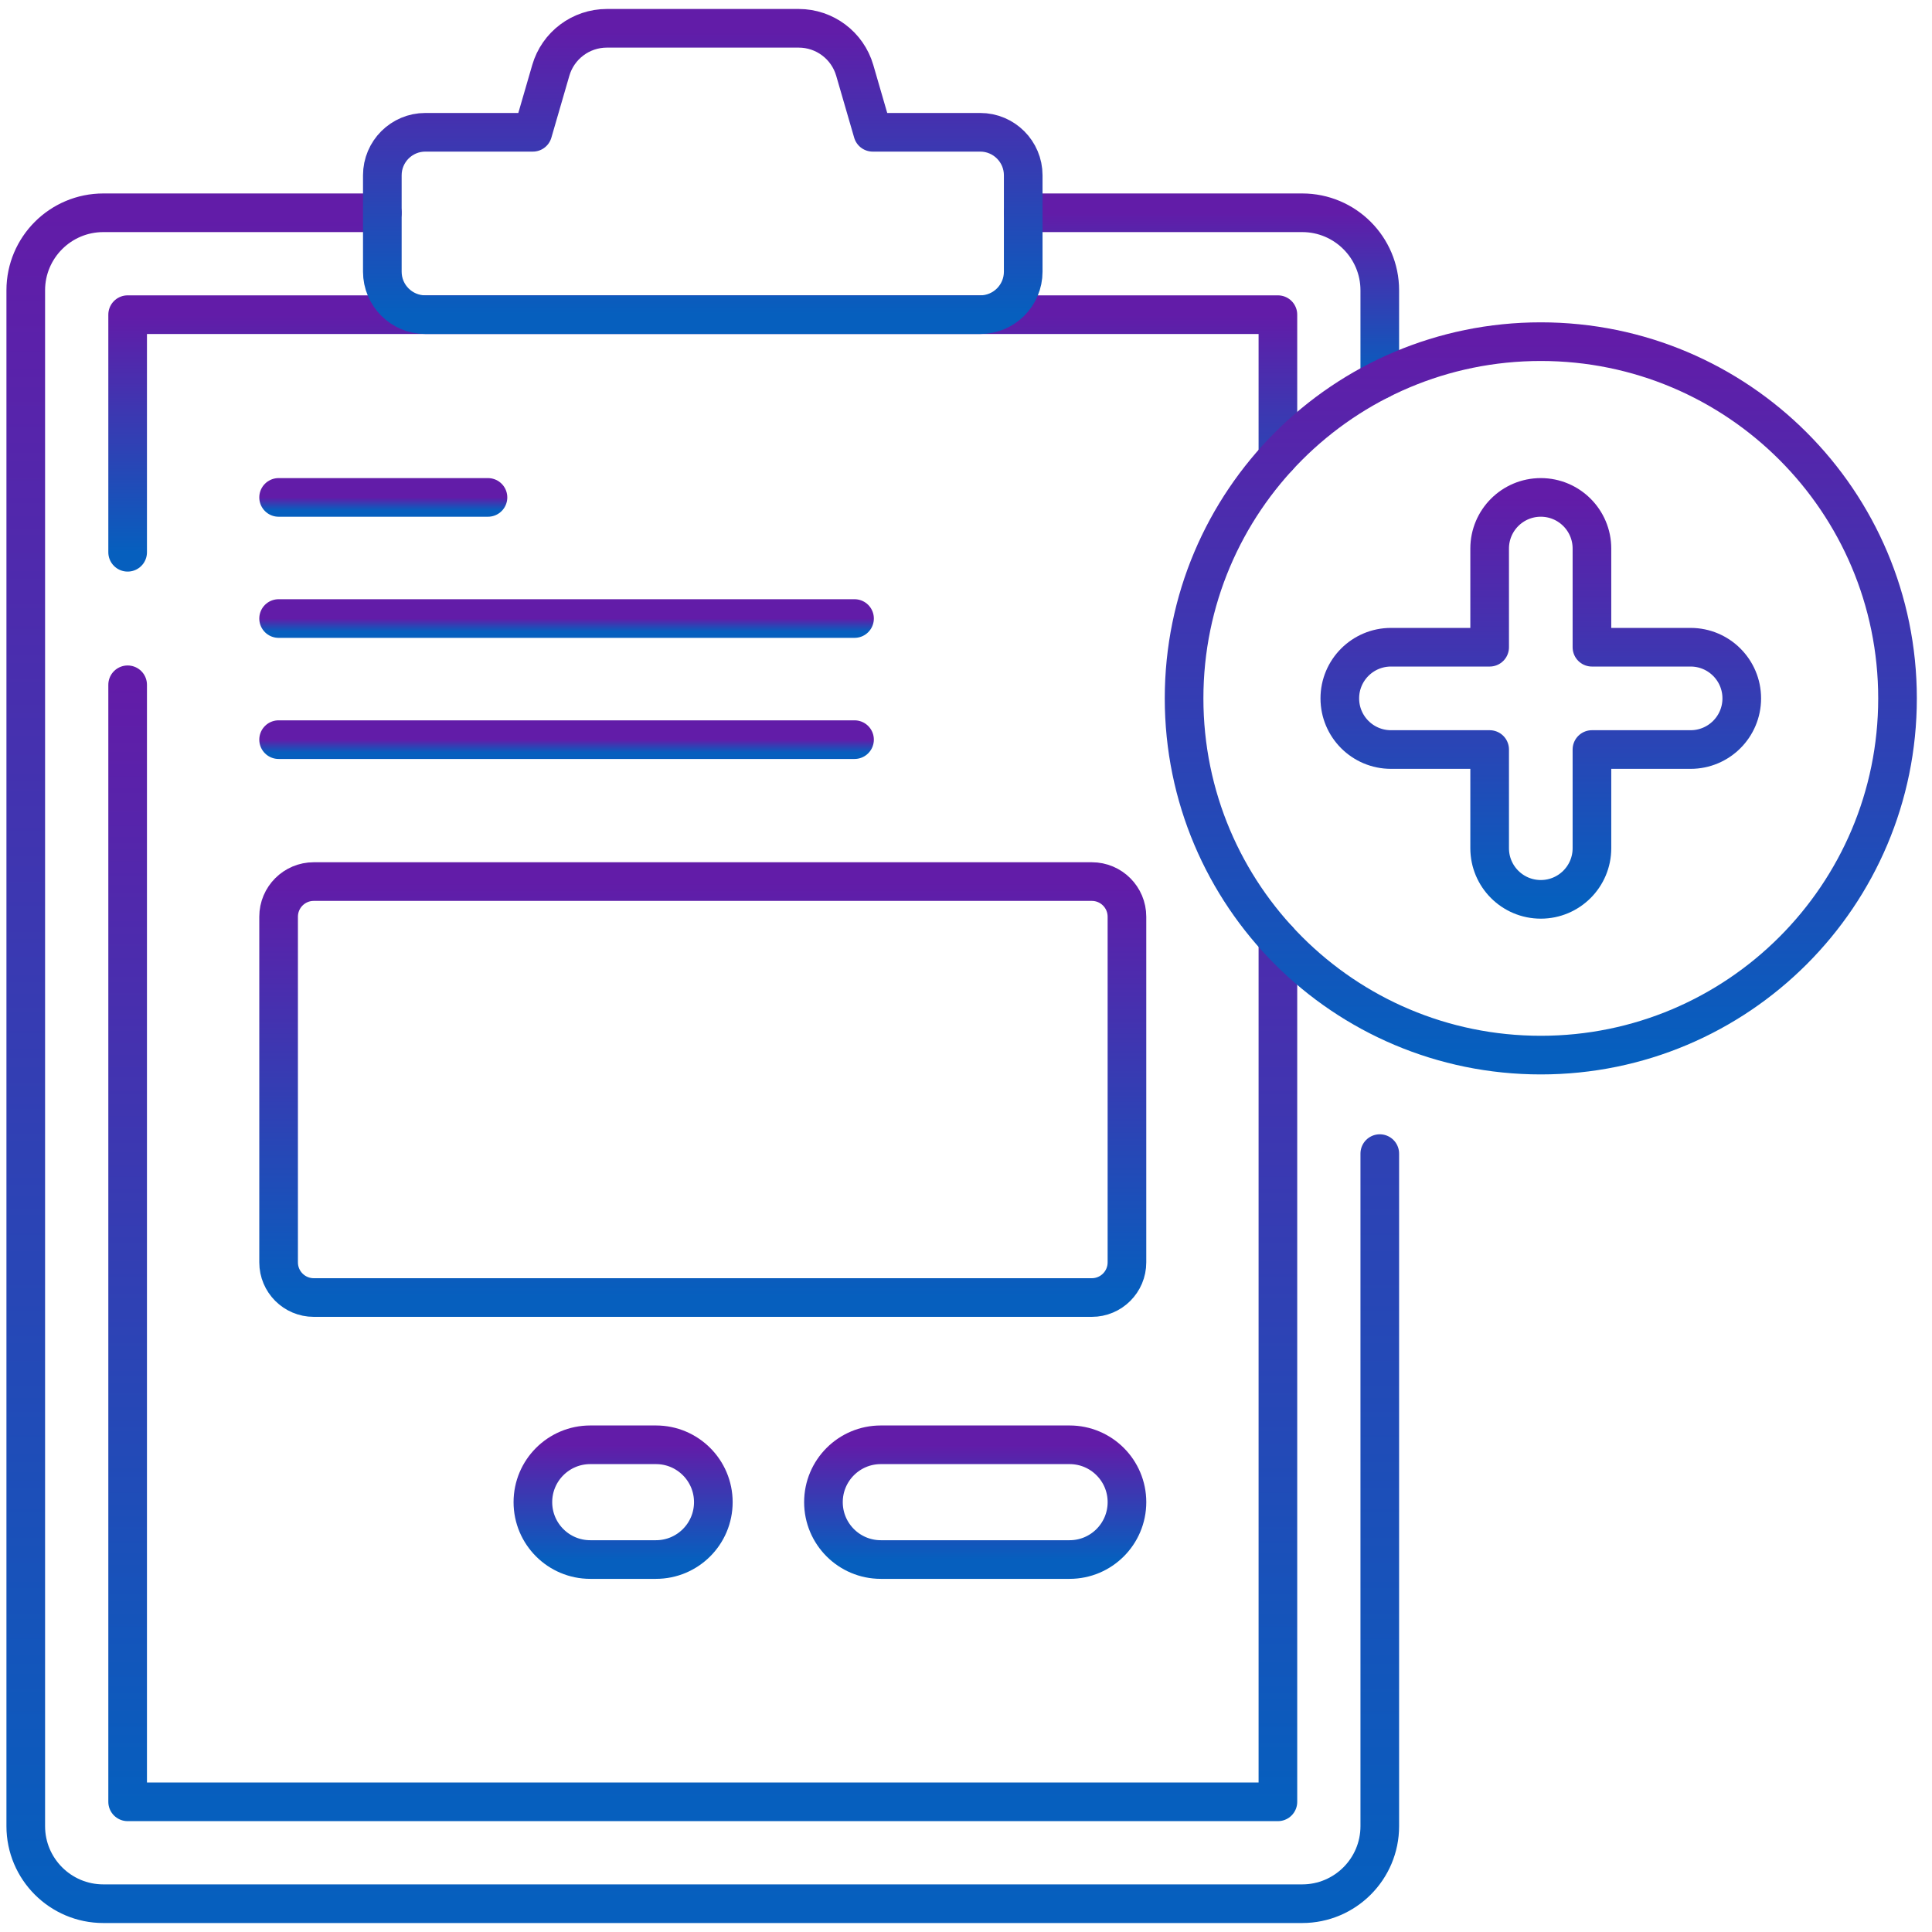
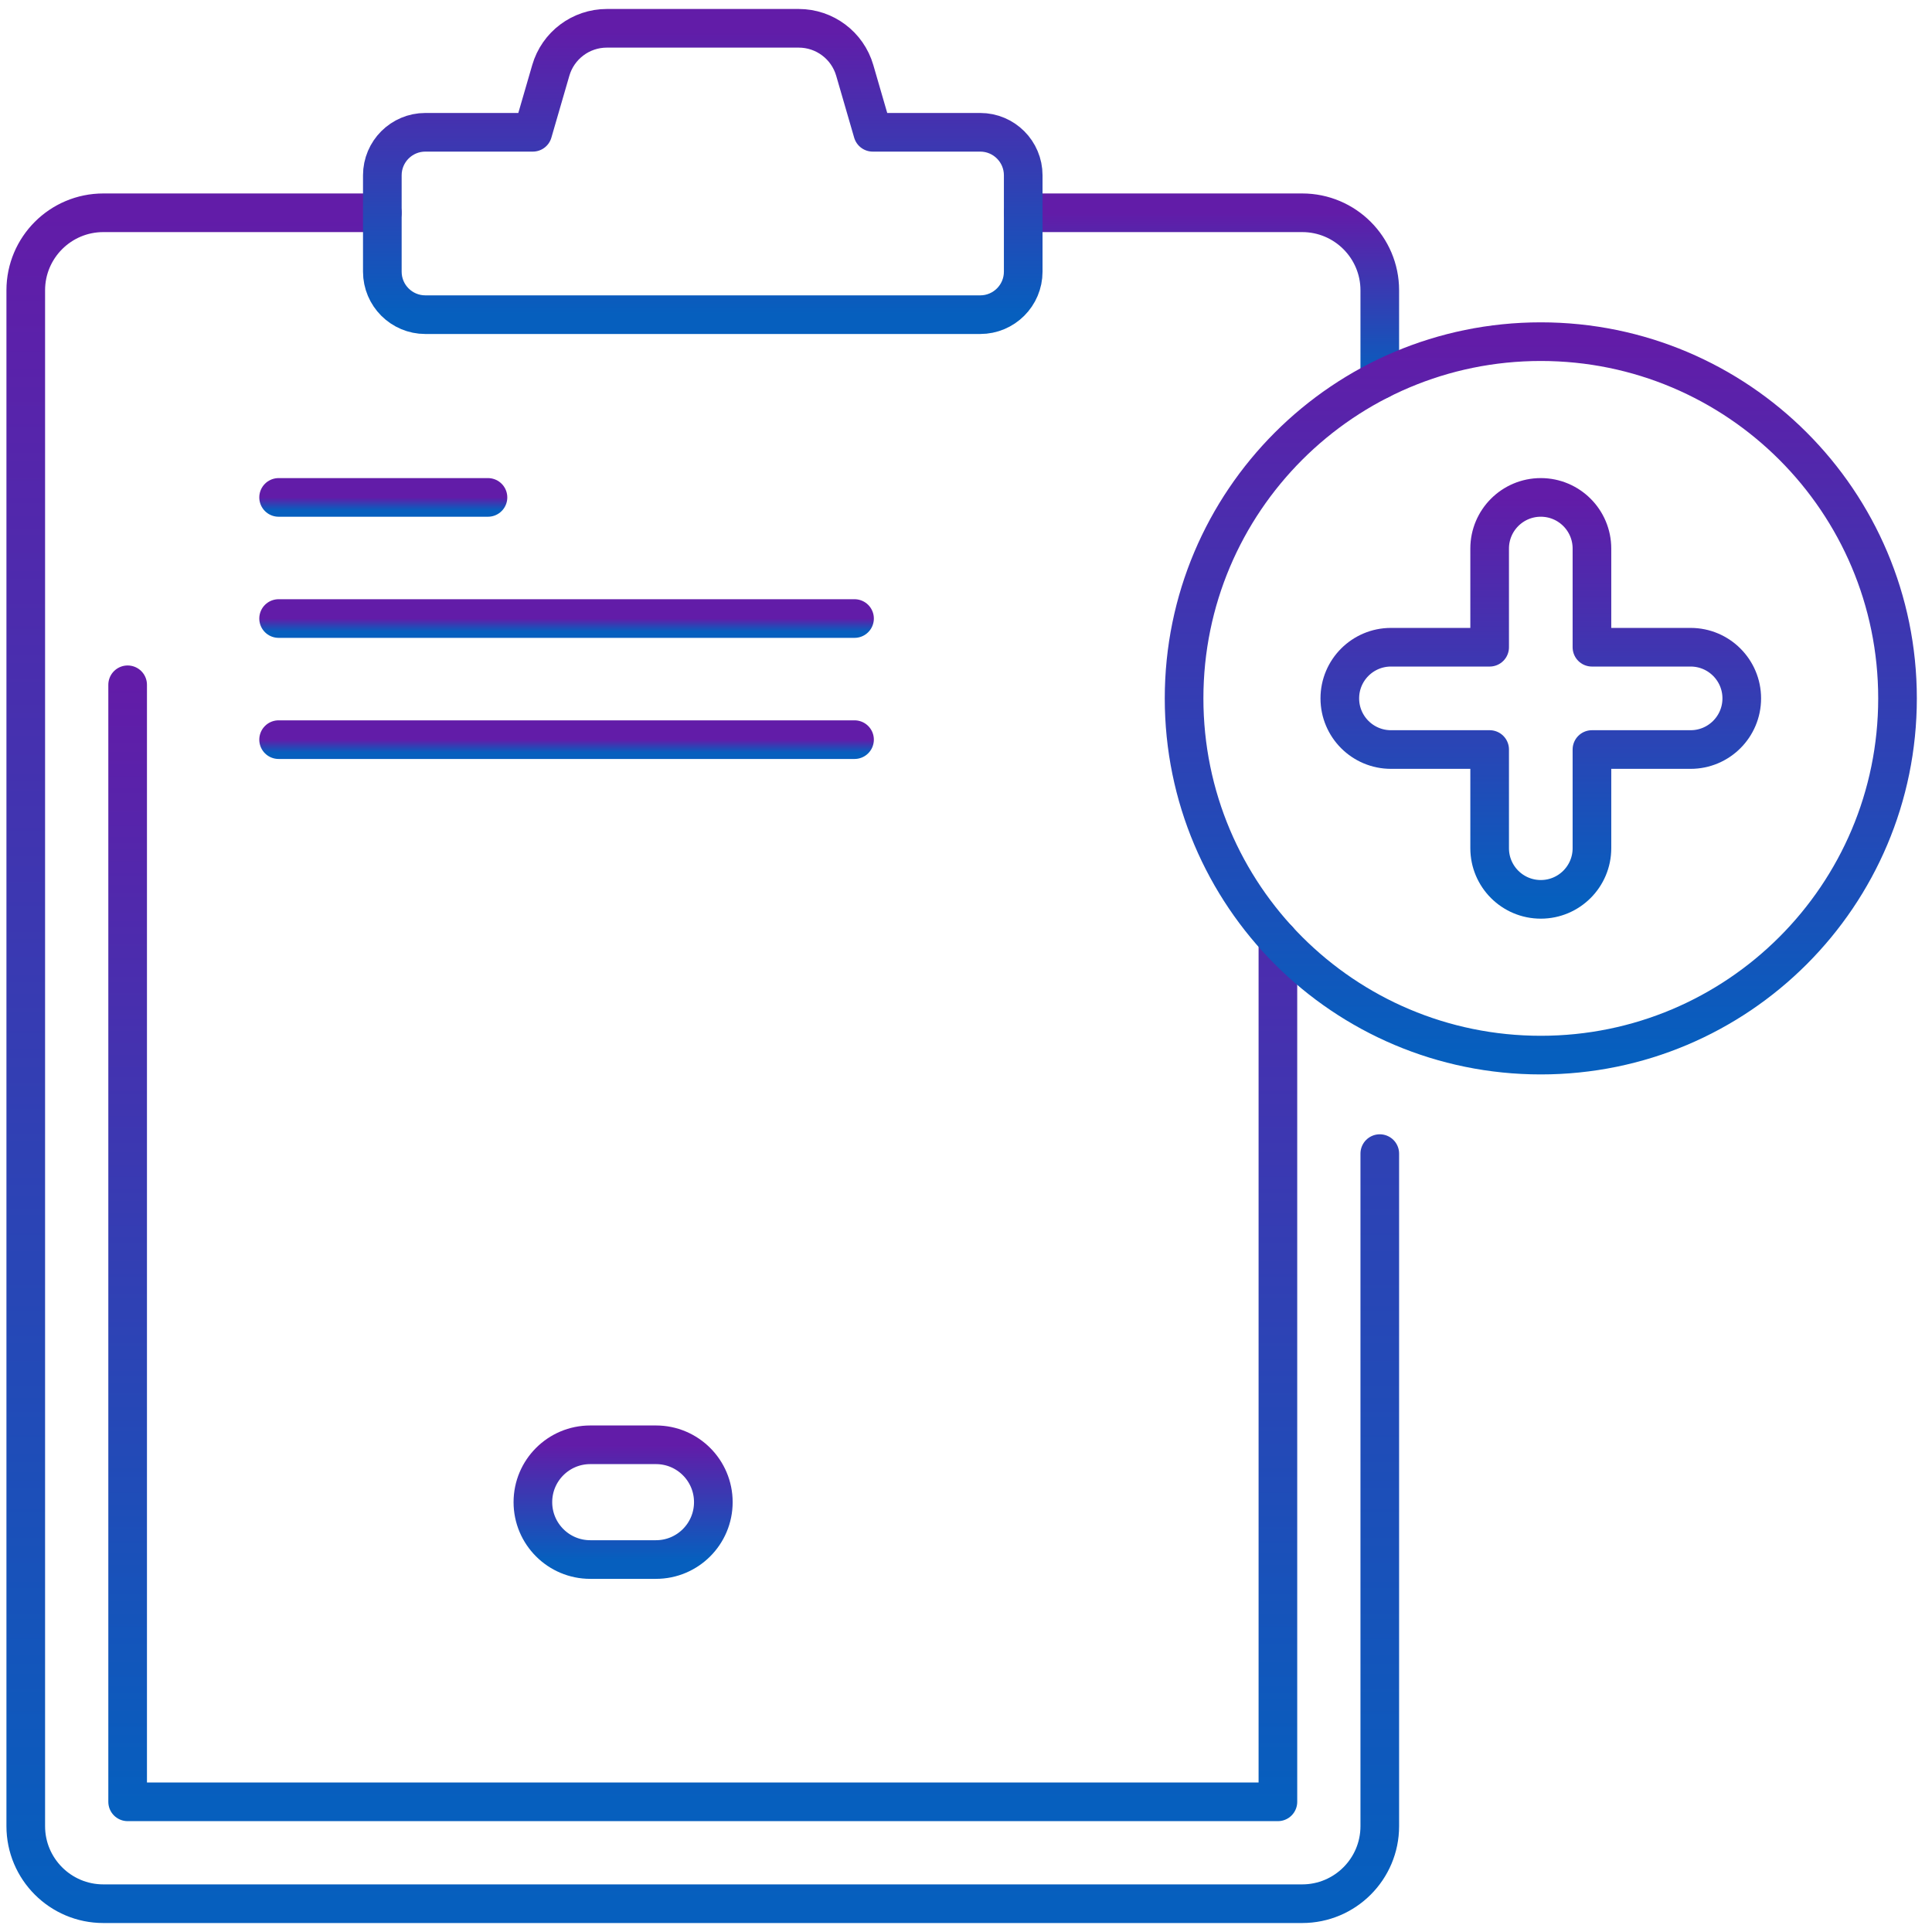
<svg xmlns="http://www.w3.org/2000/svg" width="150" height="150" viewBox="0 0 150 150" fill="none">
  <path d="M107.126 89.566V141.782C107.126 145.107 104.428 147.803 101.103 147.803H8.023C4.698 147.803 2 145.107 2 141.782V22.541C2 19.216 4.698 16.52 8.023 16.52H29.683" stroke="url(#paint0_linear_170_3343)" stroke-width="3" stroke-miterlimit="10" stroke-linecap="round" stroke-linejoin="round" />
  <path d="M79.443 16.52H101.103C104.428 16.52 107.126 19.216 107.126 22.541V29.502" stroke="url(#paint1_linear_170_3343)" stroke-width="3" stroke-miterlimit="10" stroke-linecap="round" stroke-linejoin="round" />
-   <path d="M9.91 42.878V24.431H99.216V35.502" stroke="url(#paint2_linear_170_3343)" stroke-width="3" stroke-miterlimit="10" stroke-linecap="round" stroke-linejoin="round" />
  <path d="M99.216 72.94V139.893H9.91V53.167" stroke="url(#paint3_linear_170_3343)" stroke-width="3" stroke-miterlimit="10" stroke-linecap="round" stroke-linejoin="round" />
-   <path d="M21.631 98.011V71.173C21.631 69.666 22.852 68.445 24.359 68.445H84.768C86.275 68.445 87.496 69.666 87.496 71.173V98.011C87.496 99.518 86.275 100.74 84.768 100.74H24.359C22.852 100.739 21.631 99.518 21.631 98.011Z" stroke="url(#paint4_linear_170_3343)" stroke-width="3" stroke-miterlimit="10" stroke-linecap="round" stroke-linejoin="round" />
  <path d="M67.758 10.271L66.363 5.466C65.801 3.529 64.027 2.197 62.011 2.197H47.115C45.099 2.197 43.325 3.529 42.763 5.466L41.368 10.271H33.023C31.179 10.271 29.684 11.767 29.684 13.61V21.092C29.684 22.936 31.179 24.431 33.023 24.431H76.103C77.947 24.431 79.442 22.936 79.442 21.092V13.61C79.442 11.767 77.947 10.271 76.103 10.271H67.758Z" stroke="url(#paint5_linear_170_3343)" stroke-width="3" stroke-miterlimit="10" stroke-linecap="round" stroke-linejoin="round" />
-   <path d="M83.042 121.082H68.386C65.926 121.082 63.932 119.087 63.932 116.627C63.932 114.167 65.926 112.173 68.386 112.173H83.042C85.502 112.173 87.497 114.167 87.497 116.627C87.496 119.087 85.502 121.082 83.042 121.082Z" stroke="url(#paint6_linear_170_3343)" stroke-width="3" stroke-miterlimit="10" stroke-linecap="round" stroke-linejoin="round" />
  <path d="M50.928 121.082H45.827C43.367 121.082 41.373 119.087 41.373 116.627C41.373 114.167 43.367 112.173 45.827 112.173H50.928C53.389 112.173 55.383 114.167 55.383 116.627C55.383 119.087 53.389 121.082 50.928 121.082Z" stroke="url(#paint7_linear_170_3343)" stroke-width="3" stroke-miterlimit="10" stroke-linecap="round" stroke-linejoin="round" />
  <path d="M119.627 81.918C134.923 81.918 147.323 69.518 147.323 54.222C147.323 38.926 134.923 26.526 119.627 26.526C104.331 26.526 91.932 38.926 91.932 54.222C91.932 69.518 104.331 81.918 119.627 81.918Z" stroke="url(#paint8_linear_170_3343)" stroke-width="3" stroke-miterlimit="10" stroke-linecap="round" stroke-linejoin="round" />
  <path d="M131.259 50.251H123.598V42.59C123.598 40.397 121.82 38.619 119.627 38.619C117.434 38.619 115.656 40.397 115.656 42.59V50.251H107.994C105.801 50.251 104.023 52.029 104.023 54.222C104.023 56.415 105.801 58.193 107.994 58.193H115.656V65.854C115.656 68.048 117.433 69.825 119.627 69.825C121.82 69.825 123.598 68.048 123.598 65.854V58.193H131.259C133.452 58.193 135.23 56.415 135.23 54.222C135.23 52.029 133.452 50.251 131.259 50.251Z" stroke="url(#paint9_linear_170_3343)" stroke-width="3" stroke-miterlimit="10" stroke-linecap="round" stroke-linejoin="round" />
  <path d="M21.631 38.619H37.886" stroke="url(#paint10_linear_170_3343)" stroke-width="3" stroke-miterlimit="10" stroke-linecap="round" stroke-linejoin="round" />
  <path d="M21.631 48.023H66.346" stroke="url(#paint11_linear_170_3343)" stroke-width="3" stroke-miterlimit="10" stroke-linecap="round" stroke-linejoin="round" />
  <path d="M21.631 57.426H66.346" stroke="url(#paint12_linear_170_3343)" stroke-width="3" stroke-miterlimit="10" stroke-linecap="round" stroke-linejoin="round" />
  <defs>
    <linearGradient id="paint0_linear_170_3343" x1="54.563" y1="16.52" x2="54.563" y2="147.803" gradientUnits="userSpaceOnUse">
      <stop stop-color="#621CA8" />
      <stop offset="1" stop-color="#065FBE" />
    </linearGradient>
    <linearGradient id="paint1_linear_170_3343" x1="93.285" y1="16.52" x2="93.285" y2="29.502" gradientUnits="userSpaceOnUse">
      <stop stop-color="#621CA8" />
      <stop offset="1" stop-color="#065FBE" />
    </linearGradient>
    <linearGradient id="paint2_linear_170_3343" x1="54.563" y1="24.431" x2="54.563" y2="42.878" gradientUnits="userSpaceOnUse">
      <stop stop-color="#621CA8" />
      <stop offset="1" stop-color="#065FBE" />
    </linearGradient>
    <linearGradient id="paint3_linear_170_3343" x1="54.563" y1="53.167" x2="54.563" y2="139.893" gradientUnits="userSpaceOnUse">
      <stop stop-color="#621CA8" />
      <stop offset="1" stop-color="#065FBE" />
    </linearGradient>
    <linearGradient id="paint4_linear_170_3343" x1="54.564" y1="68.445" x2="54.564" y2="100.74" gradientUnits="userSpaceOnUse">
      <stop stop-color="#621CA8" />
      <stop offset="1" stop-color="#065FBE" />
    </linearGradient>
    <linearGradient id="paint5_linear_170_3343" x1="54.563" y1="2.197" x2="54.563" y2="24.431" gradientUnits="userSpaceOnUse">
      <stop stop-color="#621CA8" />
      <stop offset="1" stop-color="#065FBE" />
    </linearGradient>
    <linearGradient id="paint6_linear_170_3343" x1="75.714" y1="112.173" x2="75.714" y2="121.082" gradientUnits="userSpaceOnUse">
      <stop stop-color="#621CA8" />
      <stop offset="1" stop-color="#065FBE" />
    </linearGradient>
    <linearGradient id="paint7_linear_170_3343" x1="48.378" y1="112.173" x2="48.378" y2="121.082" gradientUnits="userSpaceOnUse">
      <stop stop-color="#621CA8" />
      <stop offset="1" stop-color="#065FBE" />
    </linearGradient>
    <linearGradient id="paint8_linear_170_3343" x1="119.627" y1="26.526" x2="119.627" y2="81.918" gradientUnits="userSpaceOnUse">
      <stop stop-color="#621CA8" />
      <stop offset="1" stop-color="#065FBE" />
    </linearGradient>
    <linearGradient id="paint9_linear_170_3343" x1="119.627" y1="38.619" x2="119.627" y2="69.825" gradientUnits="userSpaceOnUse">
      <stop stop-color="#621CA8" />
      <stop offset="1" stop-color="#065FBE" />
    </linearGradient>
    <linearGradient id="paint10_linear_170_3343" x1="29.759" y1="38.619" x2="29.759" y2="39.619" gradientUnits="userSpaceOnUse">
      <stop stop-color="#621CA8" />
      <stop offset="1" stop-color="#065FBE" />
    </linearGradient>
    <linearGradient id="paint11_linear_170_3343" x1="43.989" y1="48.023" x2="43.989" y2="49.023" gradientUnits="userSpaceOnUse">
      <stop stop-color="#621CA8" />
      <stop offset="1" stop-color="#065FBE" />
    </linearGradient>
    <linearGradient id="paint12_linear_170_3343" x1="43.989" y1="57.426" x2="43.989" y2="58.426" gradientUnits="userSpaceOnUse">
      <stop stop-color="#621CA8" />
      <stop offset="1" stop-color="#065FBE" />
    </linearGradient>
  </defs>
</svg>